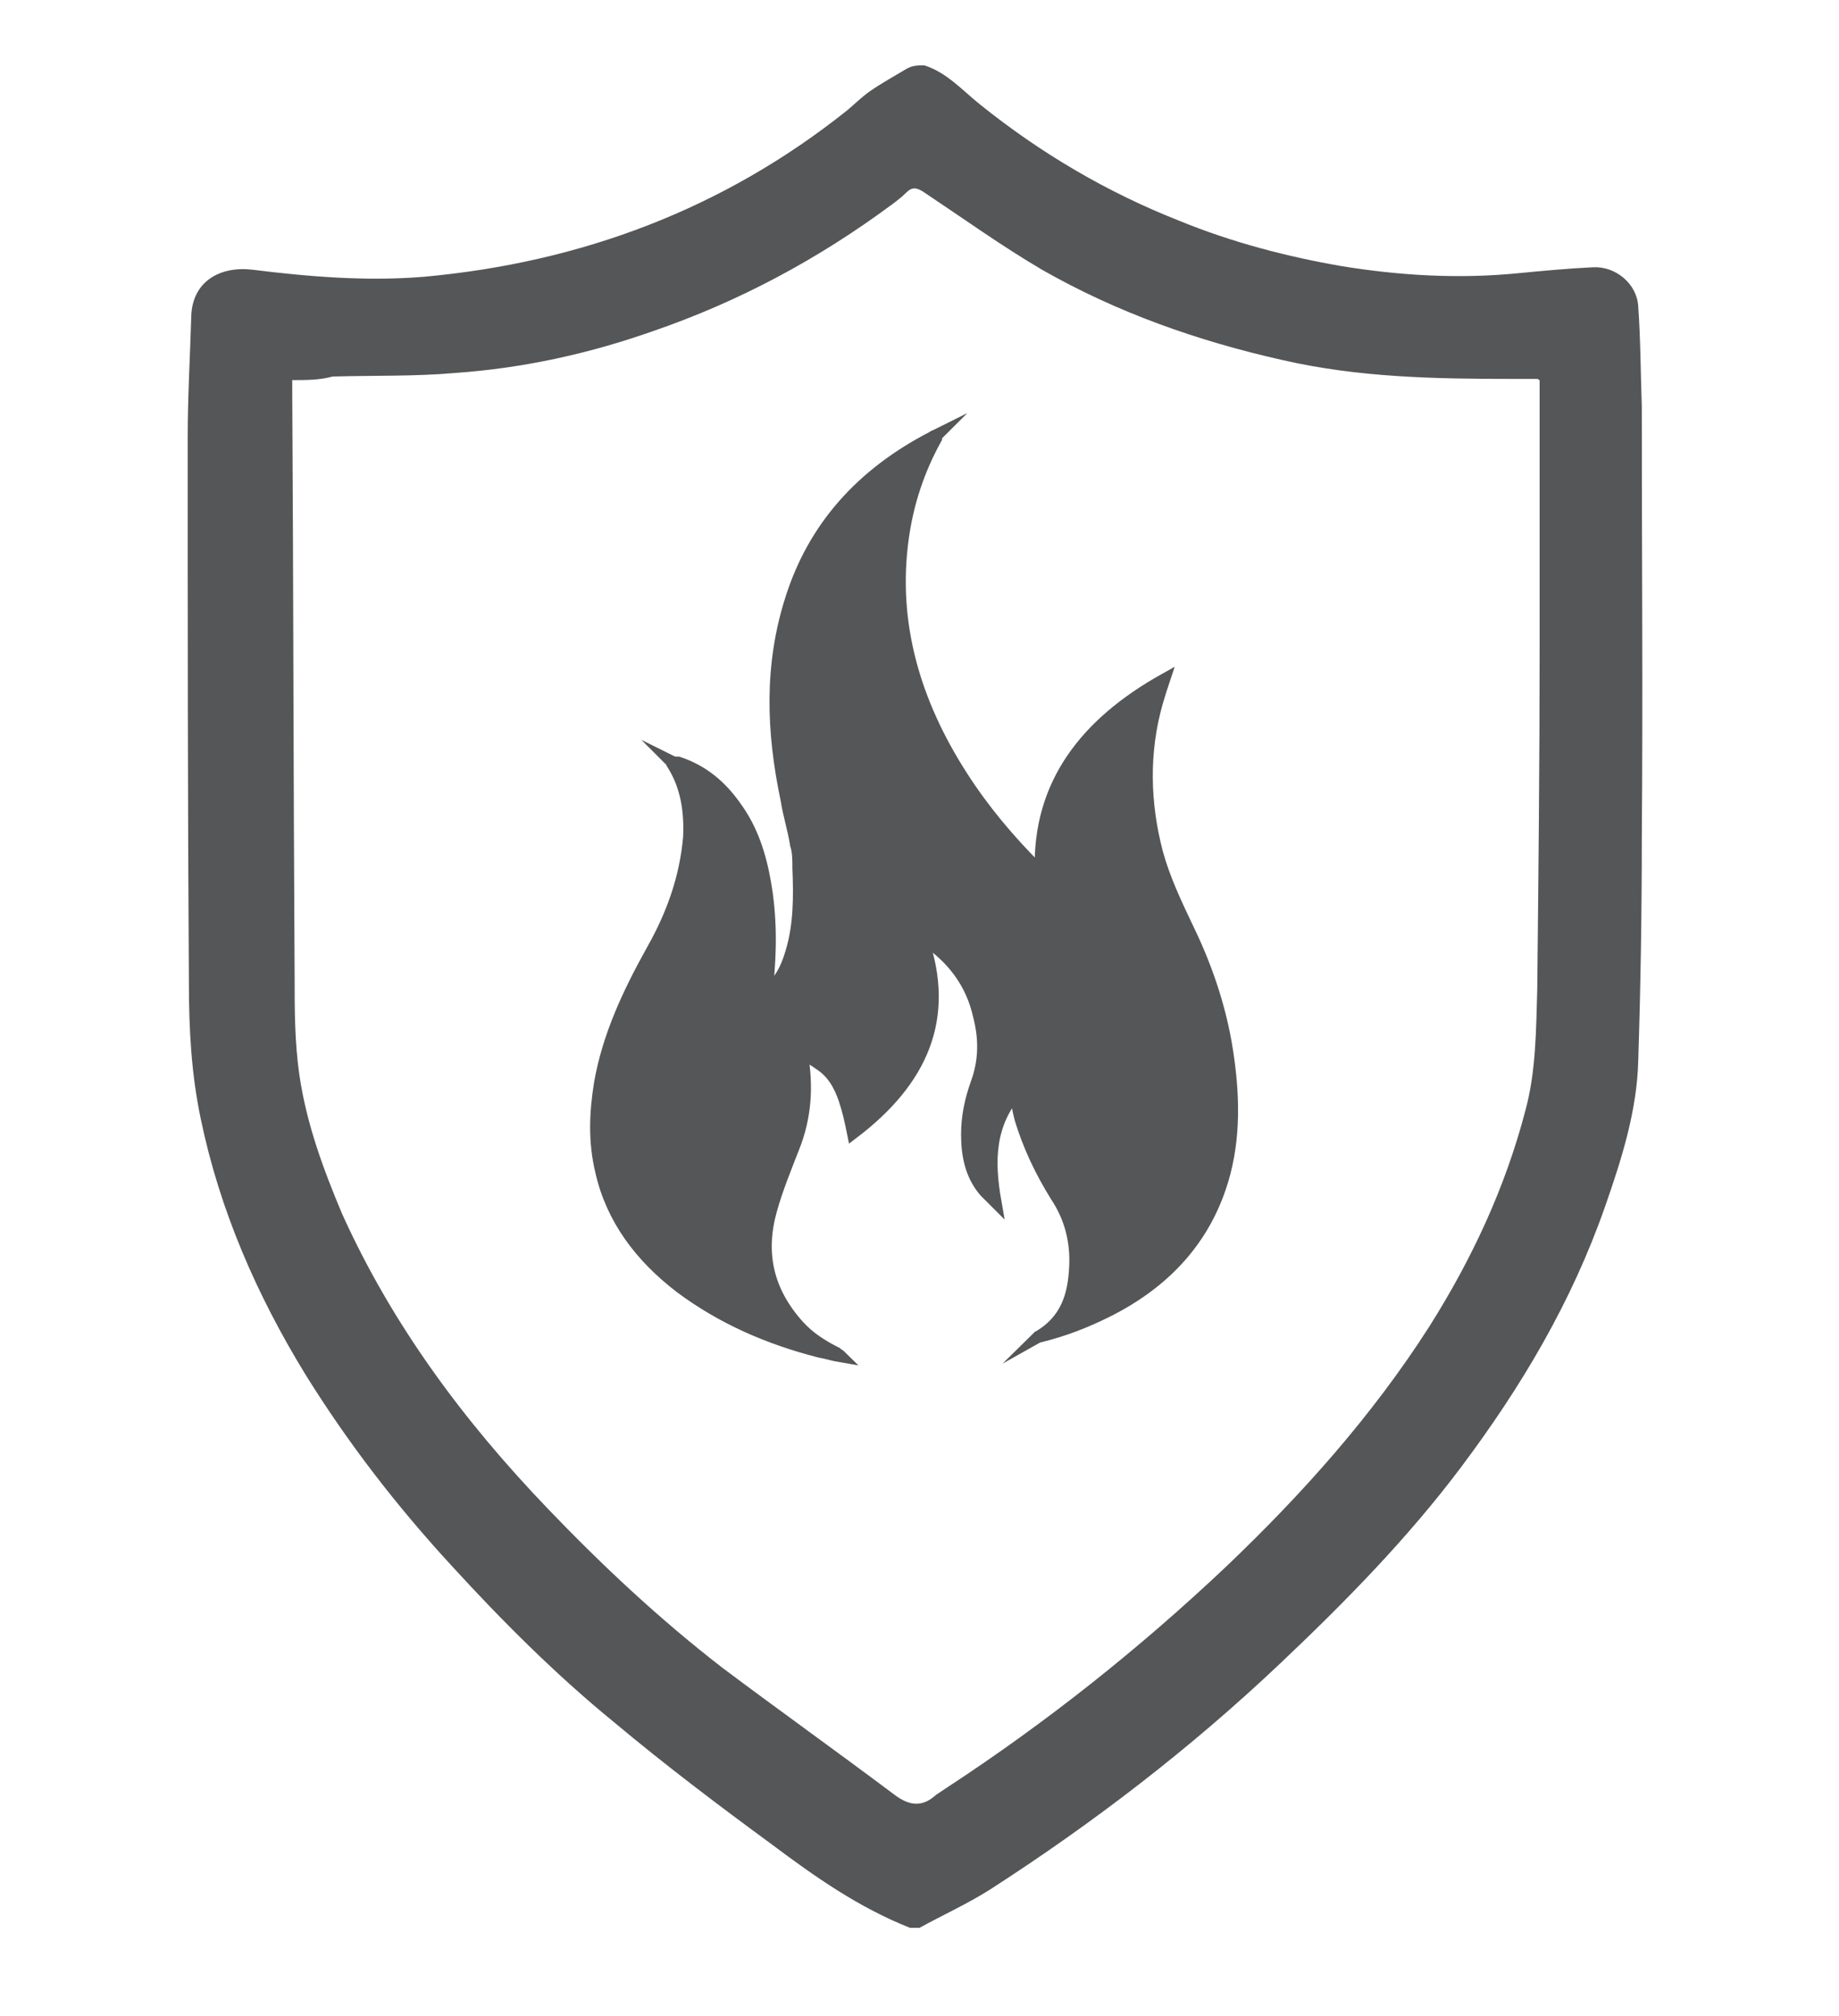
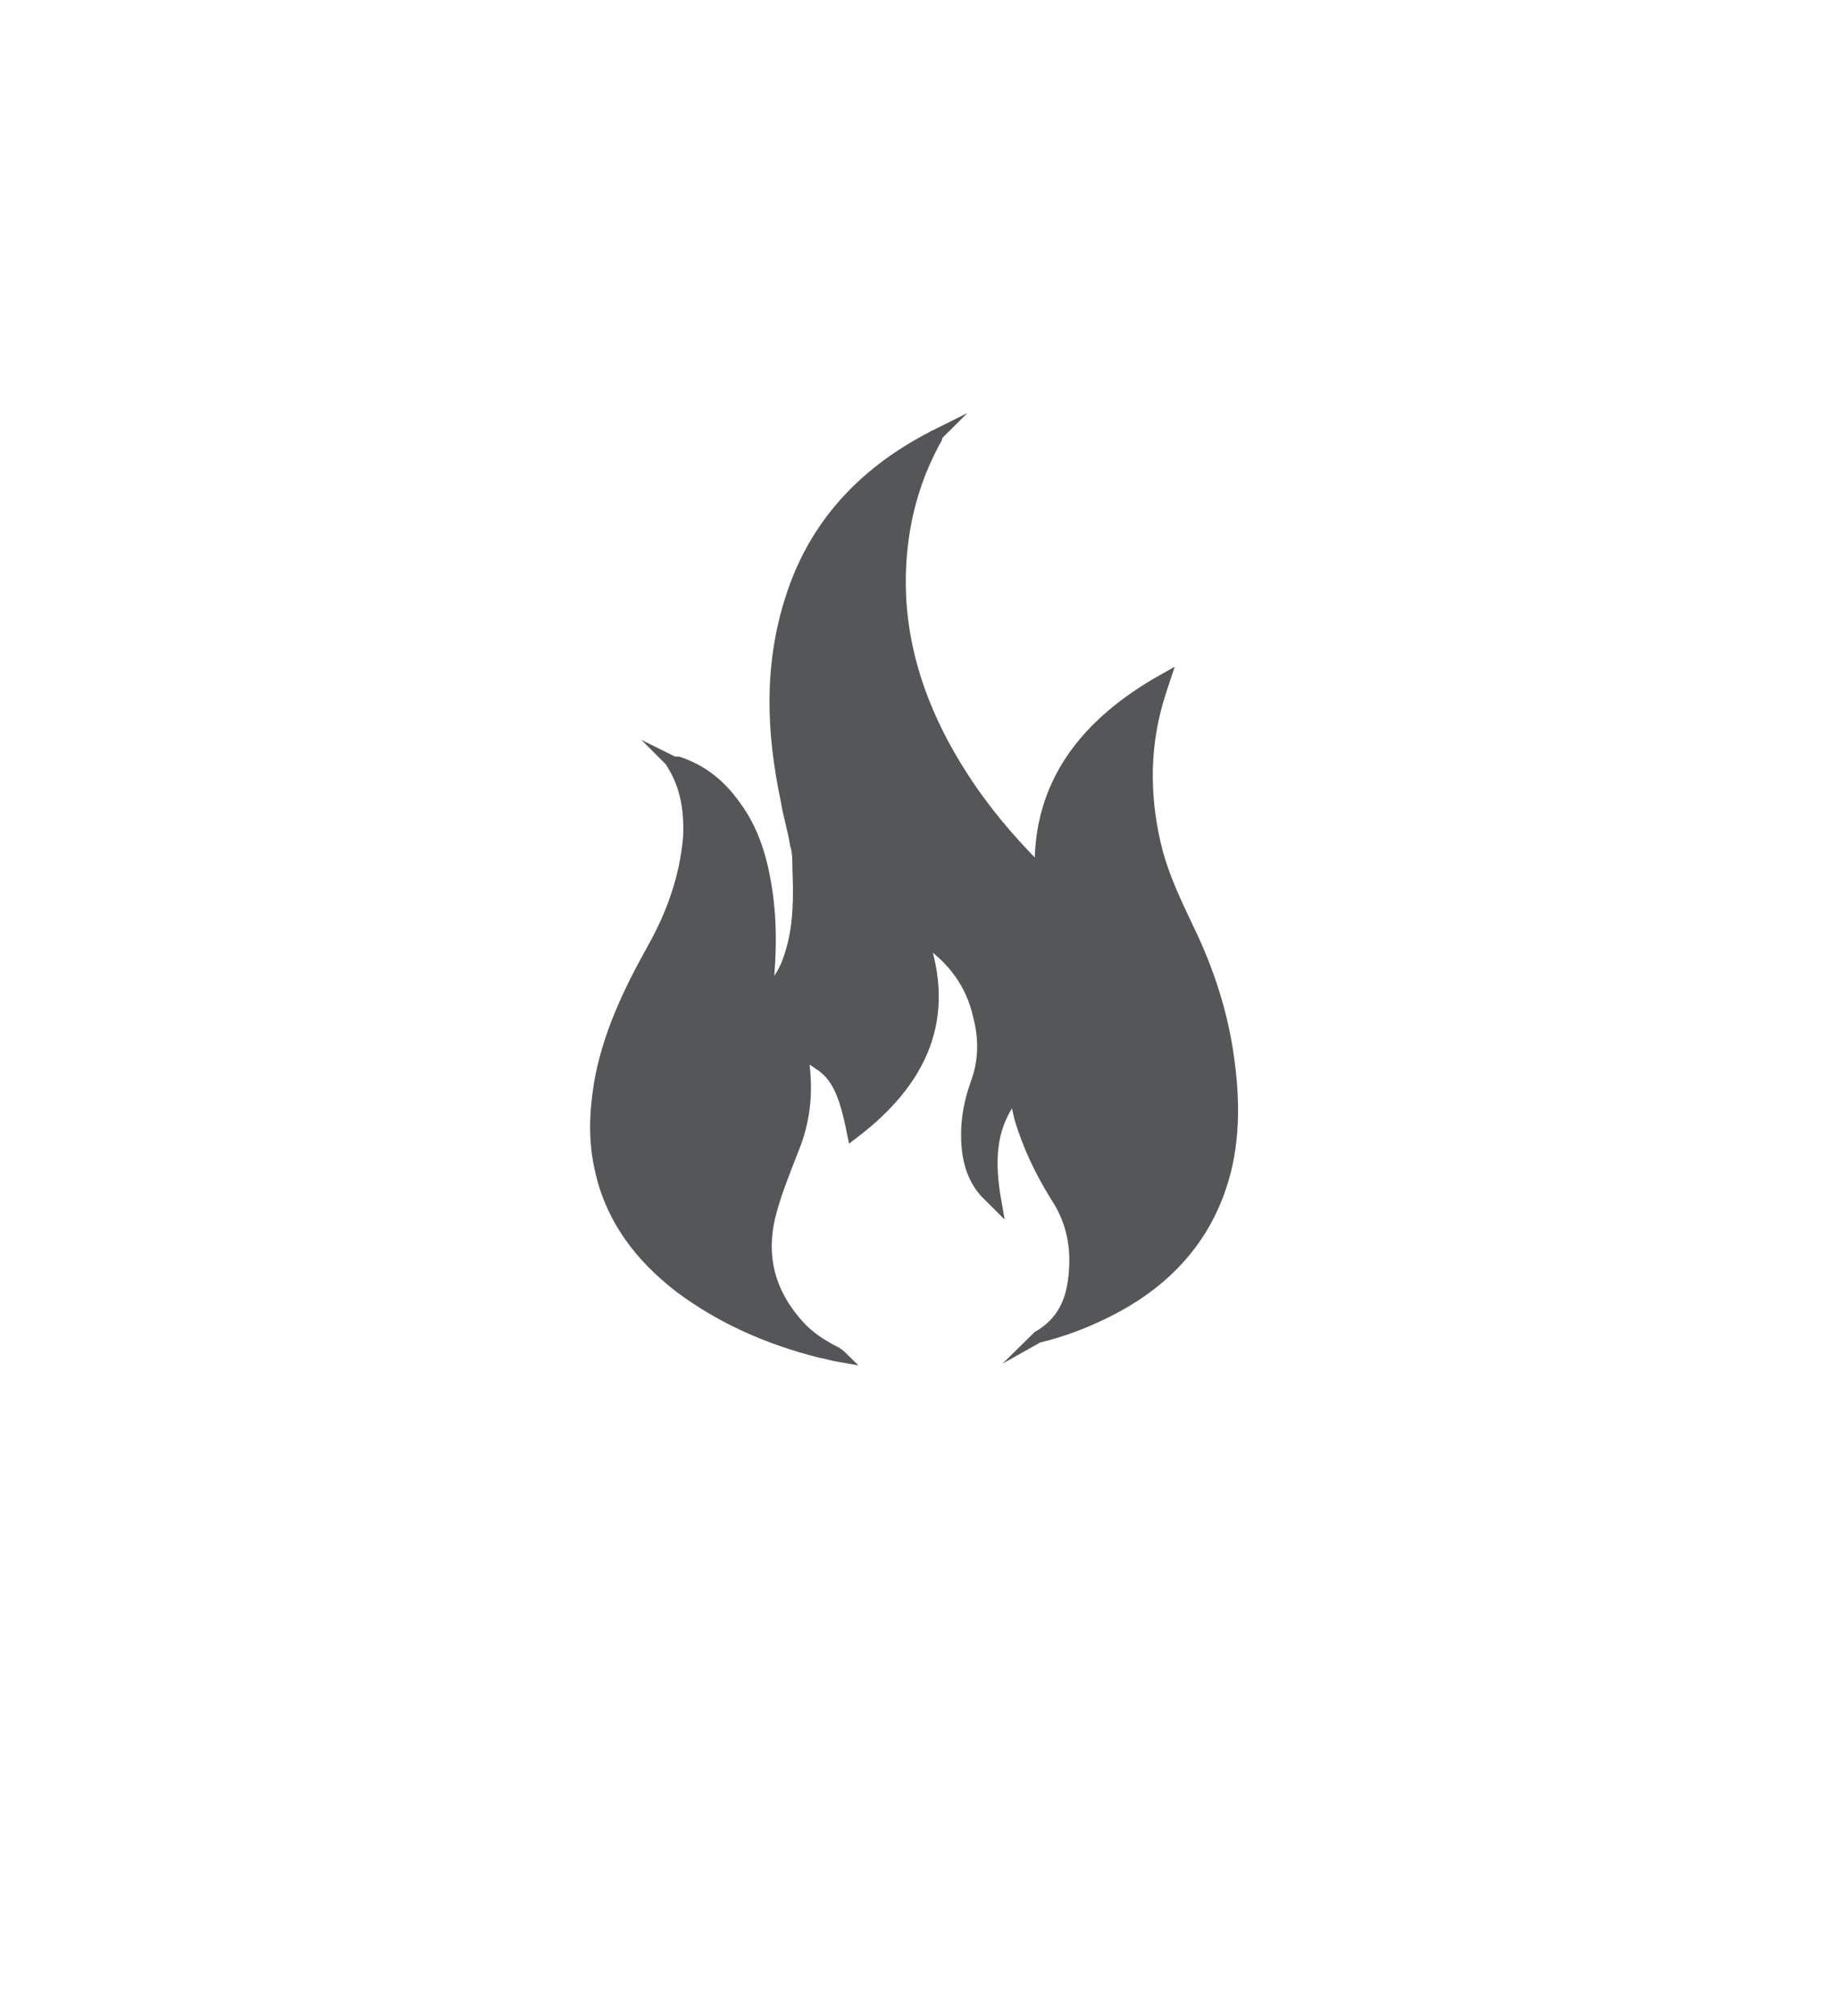
<svg xmlns="http://www.w3.org/2000/svg" version="1.1" id="Слой_1" x="0px" y="0px" viewBox="0 0 154.8 169.7" style="enable-background:new 0 0 154.8 169.7;" xml:space="preserve">
  <style type="text/css">
	.st0{fill:#555657;stroke:#555657;stroke-miterlimit:10;}
	.st1{fill:#555657;}
</style>
  <g>
    <path class="st0" d="M85.7,91.8c-2.5,2.8-2.5,6-1.9,9.4c-0.3-0.3-0.6-0.6-0.9-0.9c-1.2-1.4-1.5-3.1-1.5-4.8c0-1.5,0.3-2.9,0.8-4.3   c0.7-1.9,0.7-3.8,0.2-5.7c-0.6-2.7-2.2-4.9-4.7-6.5c0,0-0.1,0-0.1-0.1c2.4,6.8,0,12.1-5.8,16.5c-0.2-1-0.4-1.9-0.7-2.8   c-0.4-1.2-1-2.3-2.1-3c-0.4-0.3-0.9-0.6-1.5-0.9c0.5,2.8,0.3,5.4-0.7,7.9c-0.7,1.8-1.4,3.5-1.9,5.3c-1,3.6-0.3,6.8,2.3,9.7   c0.9,1,2,1.7,3.2,2.3c0.1,0.1,0.3,0.2,0.4,0.3c-0.6-0.1-1.2-0.3-1.8-0.4c-4.3-1.1-8.2-2.8-11.7-5.4c-3.4-2.6-5.8-5.8-6.7-9.8   c-0.6-2.5-0.5-4.9-0.1-7.4c0.7-4,2.4-7.6,4.4-11.2c1.7-3,2.8-6.1,3.1-9.5c0.1-2.2-0.2-4.3-1.4-6.2c0,0,0-0.1-0.1-0.2   c0.2,0.1,0.4,0.1,0.6,0.1c2.1,0.7,3.6,2,4.8,3.7c1.4,1.9,2.1,4.1,2.5,6.4c0.5,2.8,0.5,5.7,0.2,8.6c0,0.1,0,0.2,0,0.4   c0.2-0.1,0.3-0.2,0.5-0.3c0.8-0.8,1.2-1.8,1.5-2.8c0.7-2.3,0.7-4.7,0.6-7.1c0-0.7,0-1.4-0.2-2c-0.2-1.3-0.6-2.5-0.8-3.8   C65,61.6,64.8,56,66.6,50.4c1.9-6,5.9-10.5,11.9-13.6c0.1-0.1,0.2-0.1,0.4-0.2c-0.1,0.1-0.1,0.2-0.1,0.3c-1.5,2.7-2.4,5.5-2.8,8.4   c-1,7.2,1,13.9,5,20.1c1.8,2.8,3.9,5.3,6.3,7.7c0.1,0.1,0.2,0.1,0.2,0.2h0.1C87.4,66,91.4,60.9,98,57.2c-0.2,0.6-0.4,1.2-0.6,1.9   c-1.2,4.2-1.1,8.5,0,12.7C98,74,99,76.1,100,78.2c1.7,3.5,2.9,7.2,3.4,11c0.5,3.6,0.5,7.3-0.7,10.8c-1.6,4.7-4.9,8.1-9.5,10.4   c-1.8,0.9-3.6,1.6-5.6,2.1c-0.1,0-0.2,0-0.3,0.1c2.5-1.4,3.1-3.6,3.2-6c0.1-2.1-0.4-4.1-1.6-5.9c-1.3-2.1-2.3-4.2-3-6.5   C85.7,93.4,85.5,92.6,85.7,91.8z" />
  </g>
-   <path class="st1" d="M77.8,5.5c1.9,0.6,3.2,2.1,4.7,3.3c5.1,4.1,10.7,7.4,16.8,9.8c4.4,1.8,9,3,13.6,3.8c4.9,0.8,9.9,1.1,14.9,0.6  c2.1-0.2,4.2-0.4,6.3-0.5c1.9-0.1,3.7,1.4,3.8,3.3c0.2,2.8,0.2,5.6,0.3,8.4c0,12.2,0.1,24.3,0,36.5c0,6.2-0.1,12.4-0.3,18.6  c-0.1,4.2-1.4,8.3-2.8,12.3c-2.8,8-7,15.1-12.1,21.9c-4.5,6-9.8,11.4-15.3,16.6c-7.5,7.1-15.7,13.4-24.4,19  c-1.9,1.2-3.9,2.1-5.9,3.2c-0.3,0-0.5,0-0.8,0c-4.3-1.7-8-4.3-11.6-7c-4.5-3.3-9-6.7-13.3-10.3c-4.9-4-9.4-8.5-13.7-13.2  c-4.6-5-8.7-10.3-12.3-16.1c-4.1-6.7-7.2-13.8-8.8-21.5c-0.8-3.8-1-7.6-1-11.5c-0.1-15.3-0.1-30.6-0.1-45.9c0-3.4,0.2-6.8,0.3-10.2  c0.1-2.9,2.4-4.2,5.1-3.9c4.8,0.6,9.7,1,14.5,0.6c13.2-1.2,25.2-5.7,35.6-14c0.6-0.5,1.2-1.1,1.9-1.6c1-0.7,2.1-1.3,3.1-1.9  C76.8,5.5,77.3,5.5,77.8,5.5z M24.6,32c0,0.4,0,0.7,0,1c0.1,16.4,0.1,32.8,0.2,49.2c0,2.8,0,5.5,0.4,8.3c0.6,4.1,2,7.9,3.6,11.7  C33,111.5,39,119.6,46.1,127c4.6,4.8,9.4,9.3,14.7,13.4c4.8,3.6,9.7,7.1,14.5,10.7c1.2,0.9,2.3,1.1,3.5,0c0.3-0.2,0.6-0.4,0.9-0.6  c8.4-5.5,16.2-11.7,23.5-18.6c6.4-6.1,12.3-12.7,17.1-20.2c3.6-5.7,6.4-11.7,8.1-18.2c0.9-3.3,0.9-6.8,1-10.2  c0.1-9.5,0.2-19,0.2-28.6c0-6.6,0-13.1,0-19.7c0-1,0-2,0-3c-0.1,0-0.1-0.1-0.2-0.1c-0.6,0-1.3,0-1.9,0c-6.6,0-13.1-0.1-19.6-1.6  c-7.1-1.6-13.9-4-20.2-7.6c-3.4-2-6.6-4.3-9.9-6.5c-0.6-0.4-1-0.5-1.5,0c-0.4,0.4-0.8,0.7-1.2,1c-6.2,4.6-12.9,8.2-20.2,10.7  C49.5,29.8,44,31,38.3,31.4c-3.4,0.3-6.8,0.2-10.3,0.3C26.9,32,25.8,32,24.6,32z" />
</svg>